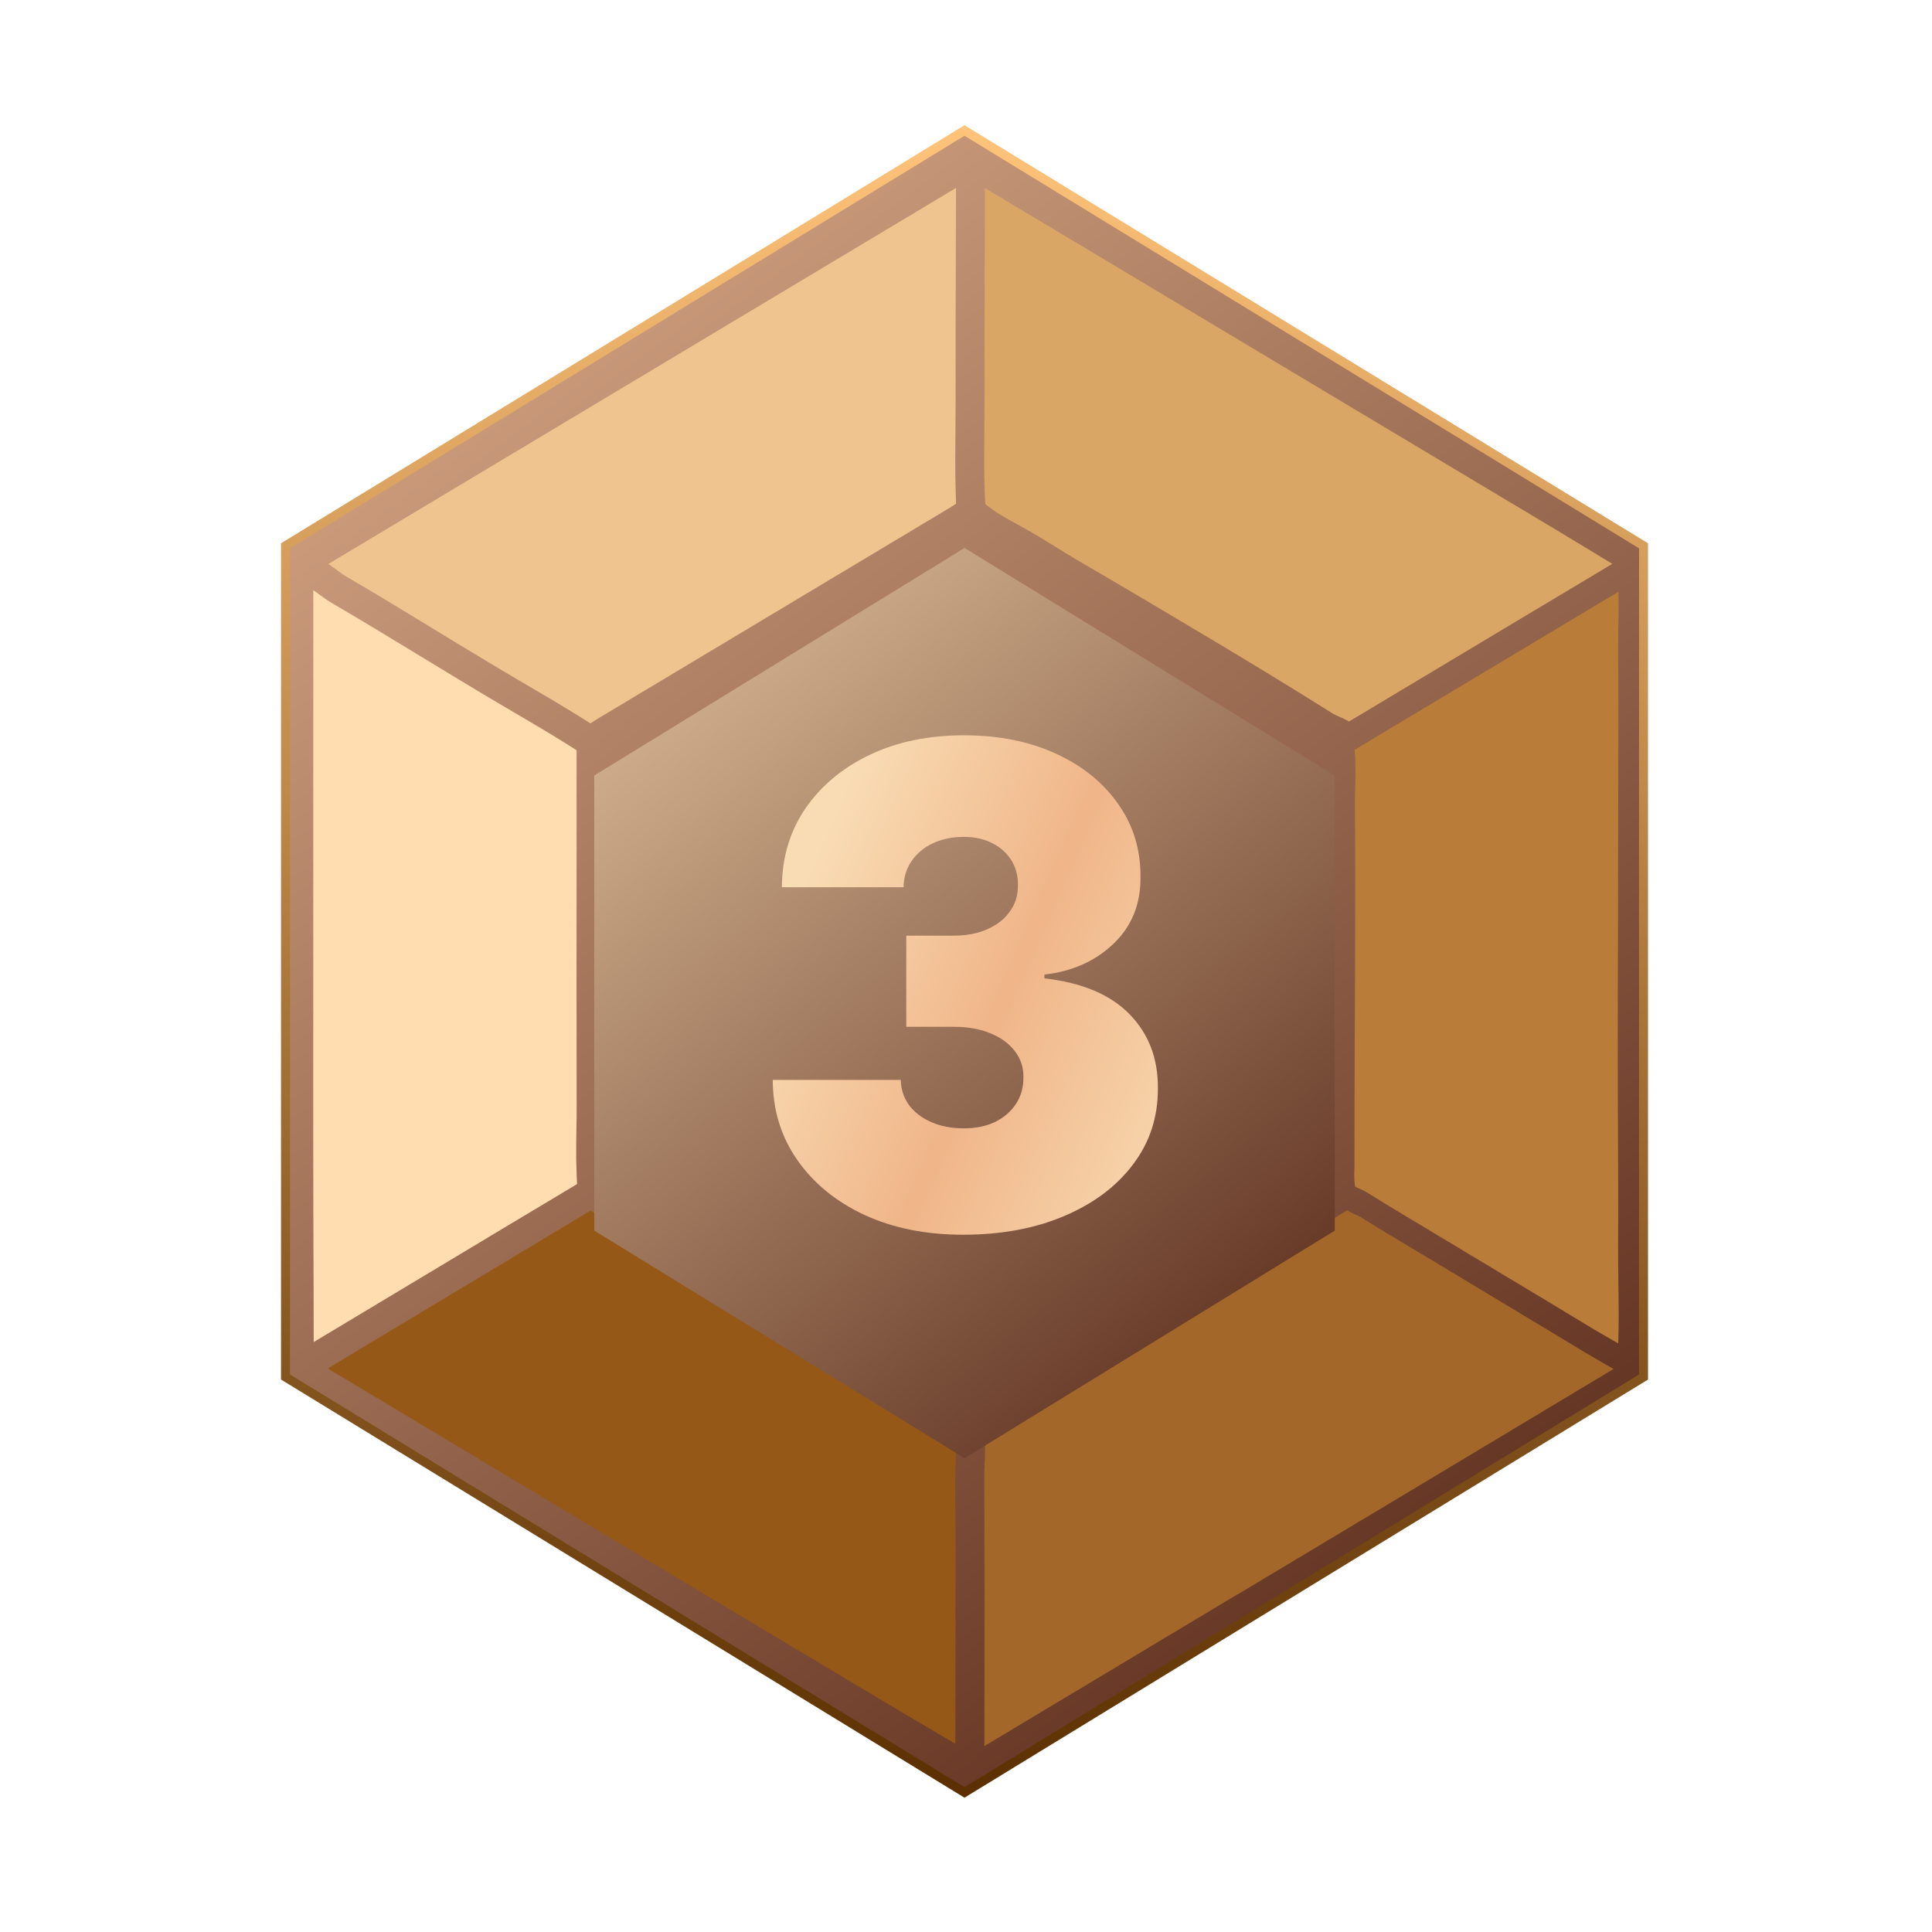
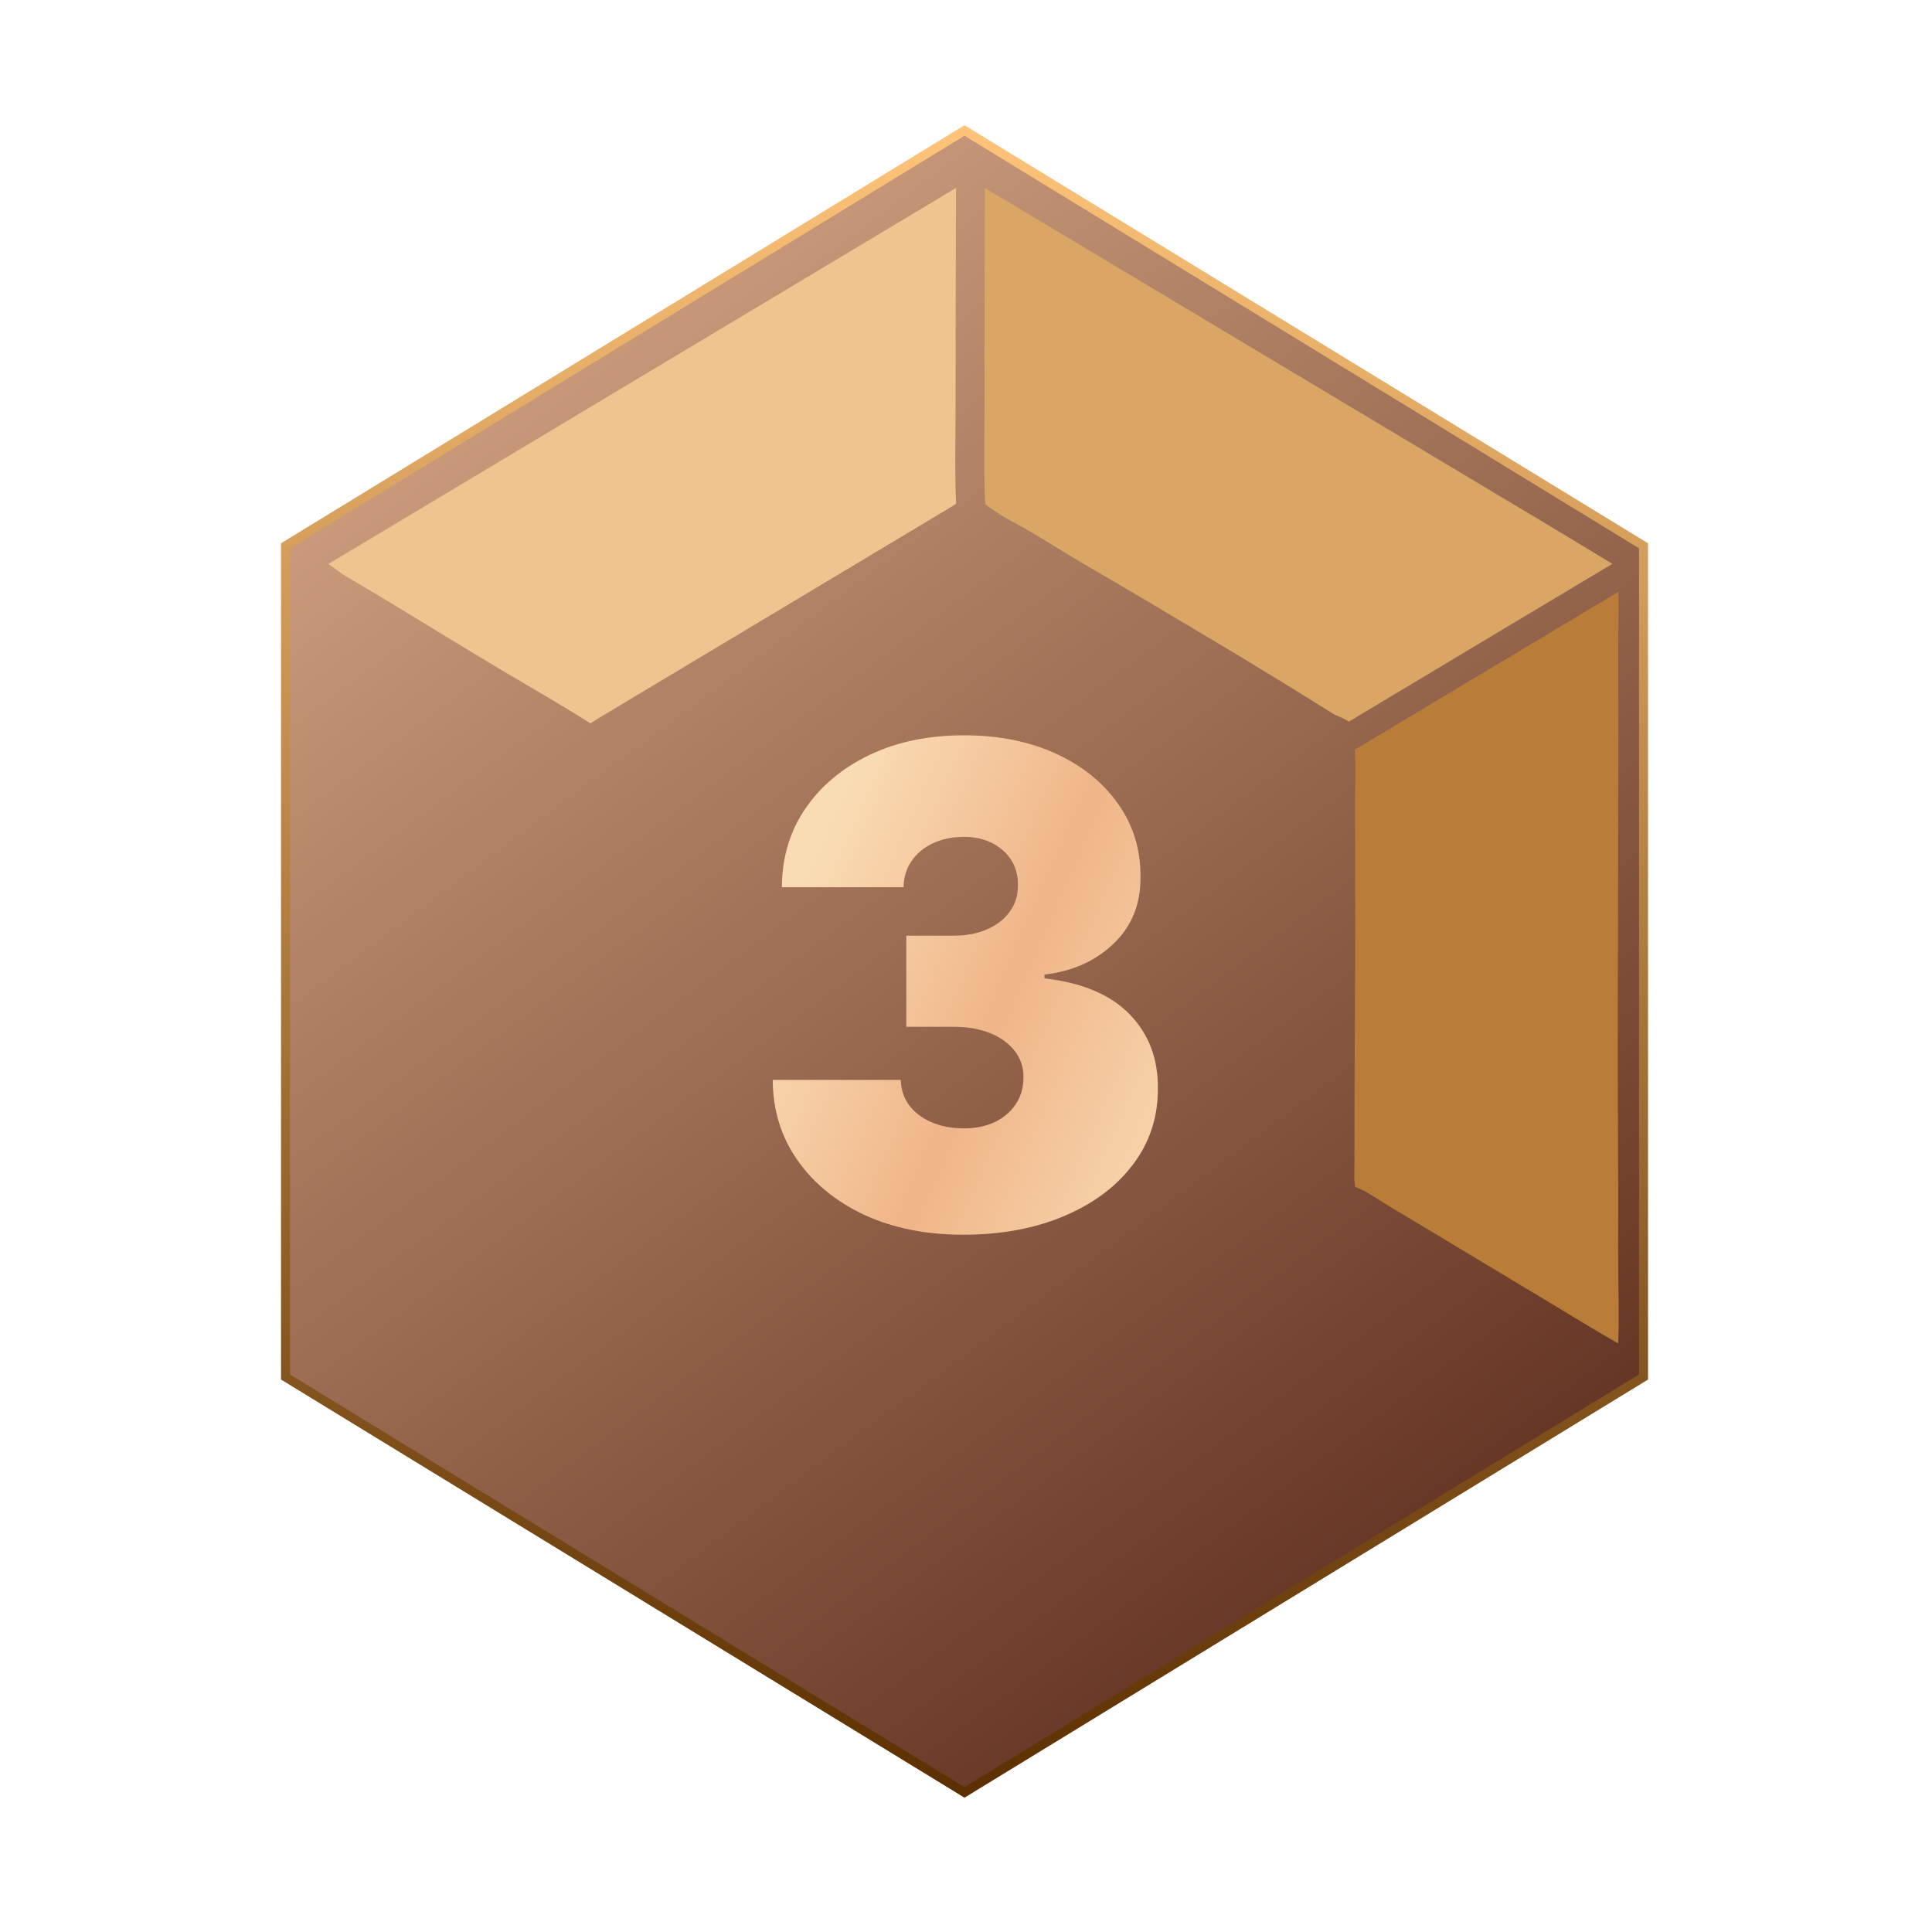
<svg xmlns="http://www.w3.org/2000/svg" width="32" height="32" viewBox="0 0 32 32" fill="none">
  <path d="M27.222 9.04V22.808L15.975 29.688L4.729 22.808V9.04L15.975 2.161L27.222 9.04Z" fill="url(#paint0_linear_18640_57870)" stroke="url(#paint1_linear_18640_57870)" stroke-width="0.149" />
-   <path d="M9.29 20.348L9.262 20.364C9.194 20.405 9.126 20.446 9.059 20.486C7.849 21.212 6.638 21.939 5.429 22.666C8.339 24.41 11.249 26.154 14.16 27.896C14.617 28.171 15.077 28.441 15.536 28.713C15.632 28.769 15.728 28.826 15.823 28.882C15.823 28.544 15.824 28.205 15.825 27.866C15.827 26.766 15.828 25.627 15.822 24.508C15.821 24.407 15.826 24.306 15.83 24.208C15.831 24.167 15.832 24.127 15.834 24.086C15.835 24.079 15.834 24.072 15.835 24.064C15.837 24.024 15.836 23.984 15.837 23.944C15.837 23.937 15.837 23.931 15.836 23.925C15.836 23.845 15.832 23.765 15.821 23.688C15.82 23.683 15.82 23.679 15.819 23.674L14.9 23.123C14.154 22.675 13.409 22.227 12.662 21.779L11.323 20.976C10.81 20.668 10.296 20.36 9.782 20.052L9.291 20.346L9.29 20.348Z" fill="#955817" />
-   <path d="M20.501 26.407L21.874 25.584C23.491 24.615 25.108 23.646 26.725 22.674C26.705 22.663 26.686 22.651 26.667 22.641C26.567 22.584 26.468 22.528 26.37 22.469C26.336 22.449 26.302 22.43 26.269 22.41C26.159 22.343 26.049 22.278 25.941 22.212L25.747 22.095C25.308 21.83 24.869 21.566 24.429 21.302L23.799 20.922C23.687 20.855 23.574 20.787 23.462 20.721C23.158 20.539 22.843 20.352 22.537 20.159C22.519 20.147 22.491 20.135 22.46 20.122C22.44 20.113 22.418 20.103 22.393 20.092C22.386 20.088 22.378 20.083 22.371 20.08C22.354 20.071 22.337 20.062 22.32 20.051C22.317 20.05 22.315 20.048 22.312 20.047C22.311 20.048 22.309 20.049 22.307 20.05C22.298 20.055 22.289 20.061 22.281 20.066C22.265 20.075 22.249 20.086 22.233 20.095C20.497 21.136 18.76 22.175 17.024 23.215L16.301 23.648C16.301 23.648 16.301 23.652 16.302 23.654C16.306 23.697 16.31 23.74 16.313 23.784C16.313 23.795 16.314 23.806 16.314 23.818C16.315 23.857 16.317 23.896 16.317 23.934C16.317 23.938 16.317 23.943 16.317 23.947C16.317 23.99 16.316 24.033 16.315 24.076C16.314 24.089 16.314 24.101 16.314 24.113C16.313 24.152 16.311 24.192 16.309 24.232C16.305 24.327 16.302 24.418 16.303 24.508C16.308 25.629 16.307 26.767 16.306 27.869C16.305 28.22 16.305 28.57 16.305 28.92C17.703 28.082 19.1 27.245 20.497 26.407L20.501 26.407Z" fill="#A36829" />
-   <path d="M5.188 18.859C5.188 19.689 5.191 20.52 5.194 21.35L5.196 22.229C6.264 21.588 7.332 20.947 8.401 20.305C8.608 20.182 8.814 20.058 9.021 19.934L9.558 19.612C9.556 19.591 9.556 19.57 9.555 19.549C9.553 19.516 9.552 19.483 9.551 19.451C9.549 19.397 9.547 19.344 9.546 19.291C9.545 19.26 9.545 19.229 9.544 19.198C9.543 19.14 9.544 19.082 9.544 19.024C9.544 18.999 9.544 18.974 9.544 18.949C9.545 18.87 9.546 18.791 9.547 18.712C9.55 18.576 9.552 18.439 9.551 18.303C9.548 16.946 9.549 15.567 9.55 14.232C9.55 13.631 9.55 13.029 9.55 12.427C9.513 12.404 9.476 12.38 9.439 12.356C9.402 12.333 9.366 12.31 9.328 12.287C9.273 12.252 9.217 12.218 9.161 12.184C9.124 12.163 9.089 12.14 9.052 12.118C8.994 12.082 8.934 12.047 8.875 12.013C8.842 11.993 8.808 11.973 8.775 11.953C8.687 11.9 8.598 11.849 8.509 11.797C8.359 11.709 8.209 11.621 8.059 11.531C7.704 11.319 7.345 11.101 6.997 10.889C6.504 10.589 5.995 10.279 5.488 9.983C5.419 9.943 5.357 9.897 5.297 9.853C5.278 9.84 5.261 9.827 5.245 9.814C5.24 9.811 5.236 9.807 5.231 9.804C5.219 9.795 5.207 9.787 5.195 9.78C5.193 9.778 5.191 9.777 5.189 9.776L5.189 10.744C5.188 13.448 5.188 16.154 5.188 18.858L5.188 18.859Z" fill="#FFDDB0" />
  <path d="M25.185 8.423C24.057 7.748 22.929 7.073 21.8 6.398L19.386 4.953C18.362 4.34 17.338 3.727 16.313 3.115C16.313 3.407 16.312 3.699 16.311 3.992C16.308 4.855 16.304 5.748 16.307 6.627C16.307 6.806 16.306 6.983 16.304 7.162C16.303 7.262 16.302 7.364 16.302 7.466C16.302 7.497 16.302 7.528 16.302 7.559C16.301 7.632 16.301 7.706 16.302 7.78C16.302 7.817 16.303 7.855 16.303 7.893C16.305 7.959 16.306 8.027 16.308 8.093C16.309 8.134 16.311 8.175 16.312 8.215C16.314 8.261 16.316 8.306 16.319 8.35C16.319 8.351 16.321 8.352 16.322 8.352C16.361 8.383 16.402 8.413 16.443 8.441C16.449 8.446 16.454 8.449 16.46 8.454C16.501 8.482 16.543 8.508 16.586 8.535C16.595 8.539 16.602 8.544 16.61 8.549C16.654 8.575 16.698 8.601 16.743 8.626C16.749 8.63 16.754 8.633 16.76 8.635C16.807 8.661 16.854 8.688 16.902 8.714L16.958 8.745C17.143 8.847 17.323 8.958 17.497 9.066C17.622 9.143 17.751 9.224 17.879 9.298C18.626 9.733 19.398 10.19 20.24 10.694C20.879 11.077 21.5 11.458 22.084 11.824C22.108 11.839 22.143 11.854 22.18 11.87C22.204 11.879 22.229 11.891 22.256 11.904C22.256 11.904 22.258 11.905 22.259 11.905C22.285 11.918 22.313 11.933 22.341 11.95C22.342 11.951 22.343 11.951 22.344 11.951L23.034 11.537C24.258 10.804 25.482 10.07 26.706 9.339C26.167 9.012 25.668 8.711 25.187 8.423L25.185 8.423Z" fill="#DAA665" />
  <path d="M7.245 10.457C7.592 10.668 7.949 10.886 8.303 11.096C8.452 11.185 8.601 11.272 8.75 11.36C8.839 11.412 8.929 11.465 9.02 11.519C9.045 11.533 9.07 11.549 9.096 11.563C9.163 11.603 9.23 11.643 9.297 11.684C9.329 11.703 9.362 11.723 9.394 11.742C9.454 11.779 9.514 11.816 9.575 11.853C9.61 11.874 9.645 11.897 9.679 11.918C9.712 11.939 9.745 11.96 9.779 11.981C9.782 11.979 9.784 11.978 9.786 11.976C9.823 11.953 9.86 11.928 9.897 11.906L15.745 8.402C15.775 8.383 15.806 8.362 15.836 8.342C15.835 8.306 15.834 8.269 15.832 8.232C15.831 8.187 15.829 8.142 15.828 8.098C15.826 8.035 15.825 7.971 15.824 7.907C15.823 7.864 15.823 7.821 15.823 7.778C15.822 7.71 15.822 7.643 15.822 7.577C15.822 7.537 15.822 7.498 15.823 7.459C15.823 7.365 15.824 7.27 15.825 7.177C15.825 7.171 15.825 7.165 15.825 7.158C15.827 6.982 15.828 6.805 15.828 6.629C15.826 5.75 15.829 4.856 15.832 3.991C15.833 3.698 15.834 3.406 15.835 3.113C12.369 5.19 8.903 7.265 5.437 9.342C5.44 9.344 5.443 9.347 5.447 9.348C5.464 9.36 5.48 9.37 5.495 9.381C5.503 9.386 5.51 9.392 5.518 9.397C5.539 9.413 5.561 9.428 5.581 9.443C5.633 9.481 5.682 9.518 5.729 9.545C6.239 9.843 6.751 10.155 7.246 10.457L7.245 10.457Z" fill="#EFC48E" />
  <path d="M22.431 19.455C22.431 19.463 22.432 19.471 22.431 19.478C22.431 19.498 22.432 19.519 22.432 19.538C22.433 19.548 22.433 19.557 22.434 19.566C22.435 19.584 22.437 19.601 22.44 19.619C22.441 19.628 22.442 19.636 22.444 19.644C22.445 19.649 22.446 19.653 22.447 19.657C22.448 19.657 22.45 19.658 22.451 19.658C22.457 19.661 22.464 19.665 22.471 19.668C22.475 19.67 22.477 19.671 22.481 19.673C22.486 19.675 22.491 19.677 22.496 19.679C22.501 19.682 22.506 19.684 22.512 19.686C22.533 19.696 22.556 19.705 22.58 19.717C22.604 19.728 22.629 19.741 22.653 19.757C22.955 19.947 23.267 20.134 23.569 20.314C23.681 20.381 23.794 20.448 23.907 20.517L24.536 20.895C24.975 21.159 25.415 21.423 25.855 21.688L26.049 21.806C26.154 21.87 26.26 21.934 26.367 21.998C26.399 22.017 26.432 22.036 26.464 22.055C26.555 22.109 26.647 22.162 26.739 22.215C26.761 22.227 26.781 22.239 26.803 22.251C26.815 21.922 26.81 21.59 26.806 21.265C26.803 21.053 26.8 20.835 26.801 20.619C26.805 19.989 26.802 19.349 26.799 18.729C26.797 18.336 26.795 17.942 26.795 17.549C26.794 16.852 26.797 16.156 26.799 15.459C26.799 15.083 26.8 14.707 26.801 14.331C26.801 14.011 26.802 13.691 26.803 13.371C26.805 12.517 26.808 11.633 26.802 10.764C26.8 10.624 26.803 10.482 26.806 10.341C26.809 10.157 26.812 9.978 26.807 9.801C25.585 10.534 24.362 11.266 23.139 11.998L22.438 12.418C22.439 12.428 22.439 12.438 22.44 12.448C22.441 12.469 22.443 12.489 22.443 12.511C22.446 12.552 22.448 12.592 22.448 12.633C22.448 12.655 22.45 12.677 22.45 12.699C22.451 12.741 22.451 12.782 22.45 12.823C22.45 12.843 22.45 12.862 22.45 12.881C22.449 12.937 22.448 12.993 22.446 13.049C22.443 13.161 22.441 13.266 22.442 13.371C22.448 14.152 22.447 14.944 22.445 15.711L22.444 16.104C22.443 16.486 22.441 16.867 22.439 17.248C22.436 17.903 22.433 18.58 22.434 19.245C22.435 19.286 22.433 19.327 22.433 19.367C22.431 19.397 22.432 19.425 22.431 19.453L22.431 19.455Z" fill="#BA7C39" />
  <g filter="url(#filter0_i_18640_57870)">
-     <path d="M15.976 8.481L22.108 12.25V19.788L15.976 23.557L9.843 19.788V12.25L15.976 8.481Z" fill="url(#paint2_linear_18640_57870)" />
-   </g>
+     </g>
  <path d="M15.95 20.451C15.339 20.451 14.796 20.342 14.322 20.125C13.849 19.904 13.478 19.602 13.208 19.216C12.938 18.831 12.801 18.388 12.799 17.887H14.92C14.923 18.042 14.968 18.181 15.056 18.304C15.148 18.425 15.271 18.519 15.428 18.587C15.584 18.655 15.764 18.689 15.966 18.689C16.16 18.689 16.332 18.654 16.481 18.583C16.63 18.51 16.746 18.409 16.829 18.281C16.913 18.152 16.953 18.005 16.951 17.84C16.953 17.678 16.905 17.534 16.807 17.408C16.711 17.282 16.576 17.184 16.401 17.113C16.227 17.042 16.026 17.007 15.799 17.007H15.011V15.497H15.799C16.009 15.497 16.193 15.462 16.352 15.391C16.514 15.32 16.639 15.222 16.727 15.096C16.818 14.97 16.862 14.826 16.86 14.664C16.862 14.506 16.826 14.367 16.75 14.247C16.674 14.126 16.568 14.032 16.432 13.964C16.298 13.896 16.142 13.861 15.966 13.861C15.774 13.861 15.602 13.897 15.45 13.968C15.302 14.038 15.184 14.137 15.098 14.262C15.012 14.388 14.968 14.532 14.966 14.695H12.95C12.953 14.202 13.083 13.767 13.341 13.39C13.601 13.012 13.957 12.716 14.409 12.501C14.861 12.286 15.38 12.179 15.966 12.179C16.539 12.179 17.045 12.28 17.485 12.481C17.927 12.683 18.271 12.961 18.519 13.315C18.769 13.666 18.893 14.069 18.89 14.522C18.895 14.973 18.746 15.342 18.443 15.631C18.143 15.919 17.761 16.089 17.299 16.142V16.205C17.925 16.276 18.396 16.475 18.712 16.802C19.028 17.127 19.183 17.536 19.178 18.029C19.18 18.501 19.044 18.919 18.769 19.283C18.496 19.648 18.116 19.933 17.629 20.14C17.144 20.347 16.584 20.451 15.95 20.451Z" fill="url(#paint3_linear_18640_57870)" />
  <defs>
    <filter id="filter0_i_18640_57870" x="9.844" y="8.481" width="12.264" height="15.521" filterUnits="userSpaceOnUse" color-interpolation-filters="sRGB">
      <feFlood flood-opacity="0" result="BackgroundImageFix" />
      <feBlend mode="normal" in="SourceGraphic" in2="BackgroundImageFix" result="shape" />
      <feColorMatrix in="SourceAlpha" type="matrix" values="0 0 0 0 0 0 0 0 0 0 0 0 0 0 0 0 0 0 127 0" result="hardAlpha" />
      <feOffset dy="0.595" />
      <feGaussianBlur stdDeviation="0.223" />
      <feComposite in2="hardAlpha" operator="arithmetic" k2="-1" k3="1" />
      <feColorMatrix type="matrix" values="0 0 0 0 0.421 0 0 0 0 0.18 0 0 0 0 0 0 0 0 0.55 0" />
      <feBlend mode="normal" in2="shape" result="effect1_innerShadow_18640_57870" />
    </filter>
    <linearGradient id="paint0_linear_18640_57870" x1="6.17" y1="-3.202" x2="30.181" y2="28.928" gradientUnits="userSpaceOnUse">
      <stop stop-color="#EEBE9A" />
      <stop offset="1" stop-color="#4B1B0D" />
    </linearGradient>
    <linearGradient id="paint1_linear_18640_57870" x1="15.975" y1="2.074" x2="15.975" y2="29.775" gradientUnits="userSpaceOnUse">
      <stop stop-color="#FFC47A" />
      <stop offset="1" stop-color="#5B2F00" />
    </linearGradient>
    <linearGradient id="paint2_linear_18640_57870" x1="11.8" y1="2.922" x2="26.698" y2="21.067" gradientUnits="userSpaceOnUse">
      <stop stop-color="#F9DCB4" />
      <stop offset="1" stop-color="#4B1B0D" />
    </linearGradient>
    <linearGradient id="paint3_linear_18640_57870" x1="14.367" y1="12.197" x2="21.728" y2="15.445" gradientUnits="userSpaceOnUse">
      <stop stop-color="#F9DCB4" />
      <stop offset="0.475" stop-color="#F0B589" />
      <stop offset="1" stop-color="#F9DCB4" />
    </linearGradient>
  </defs>
</svg>